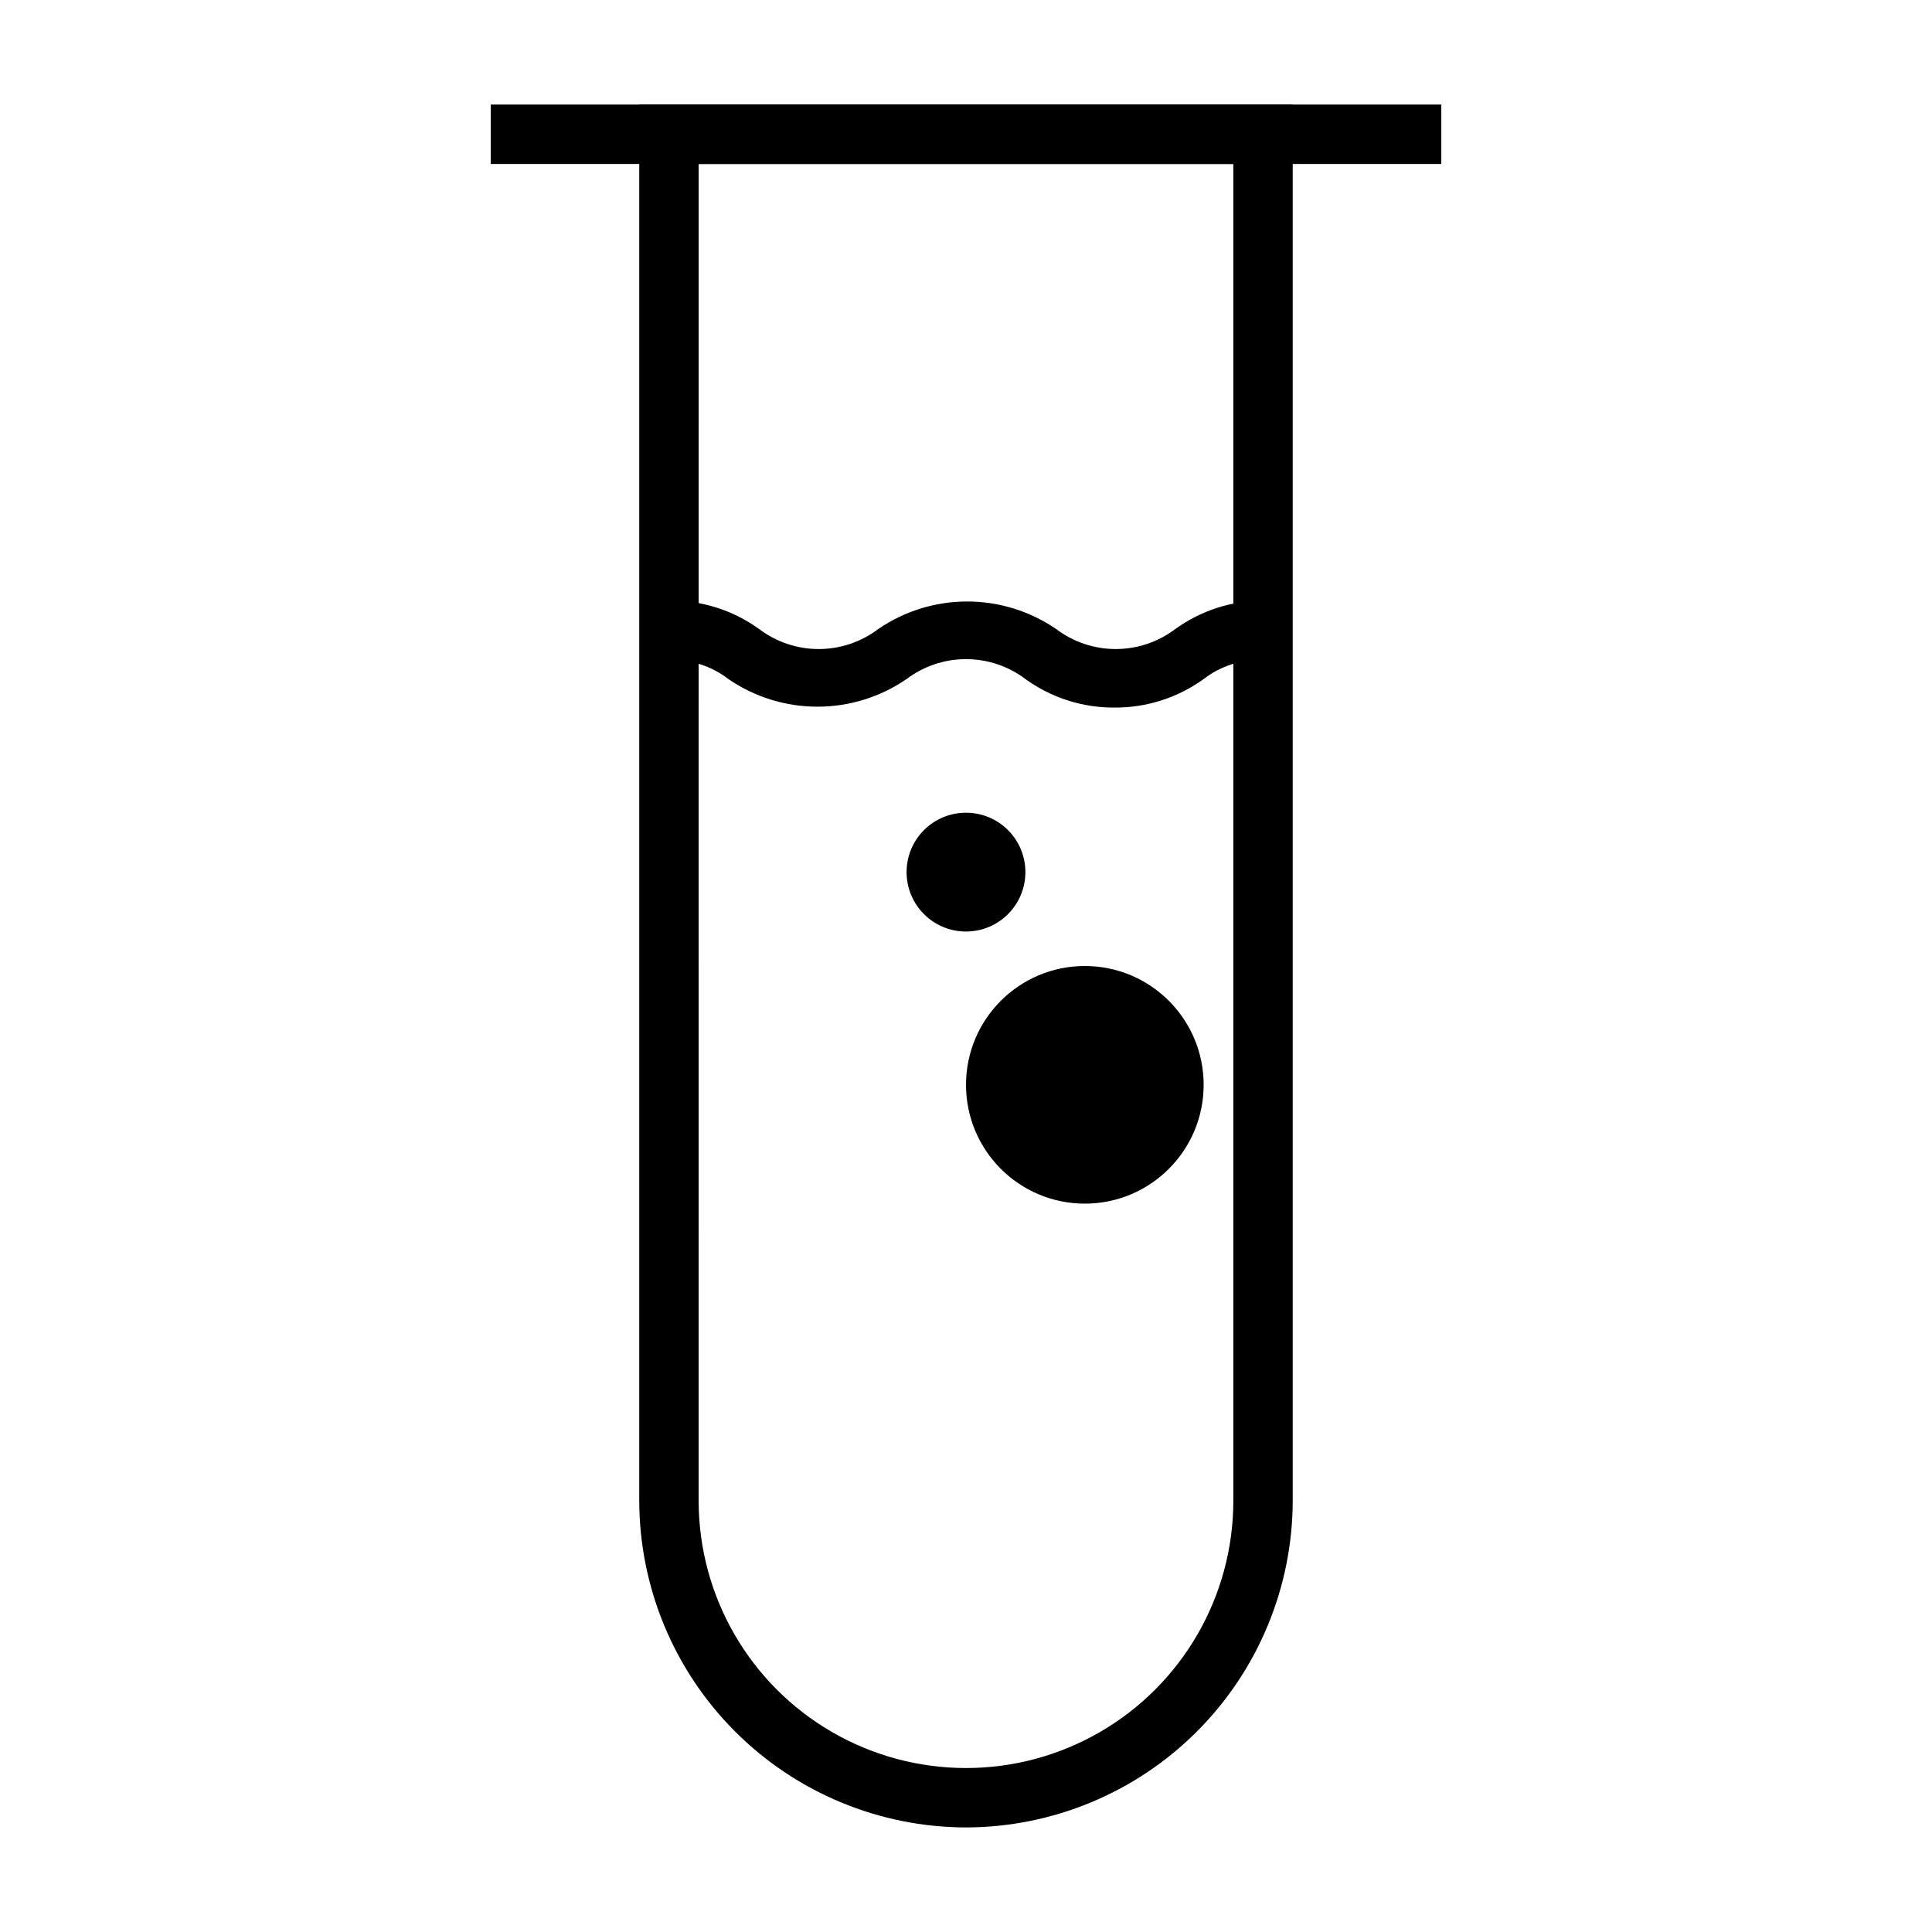
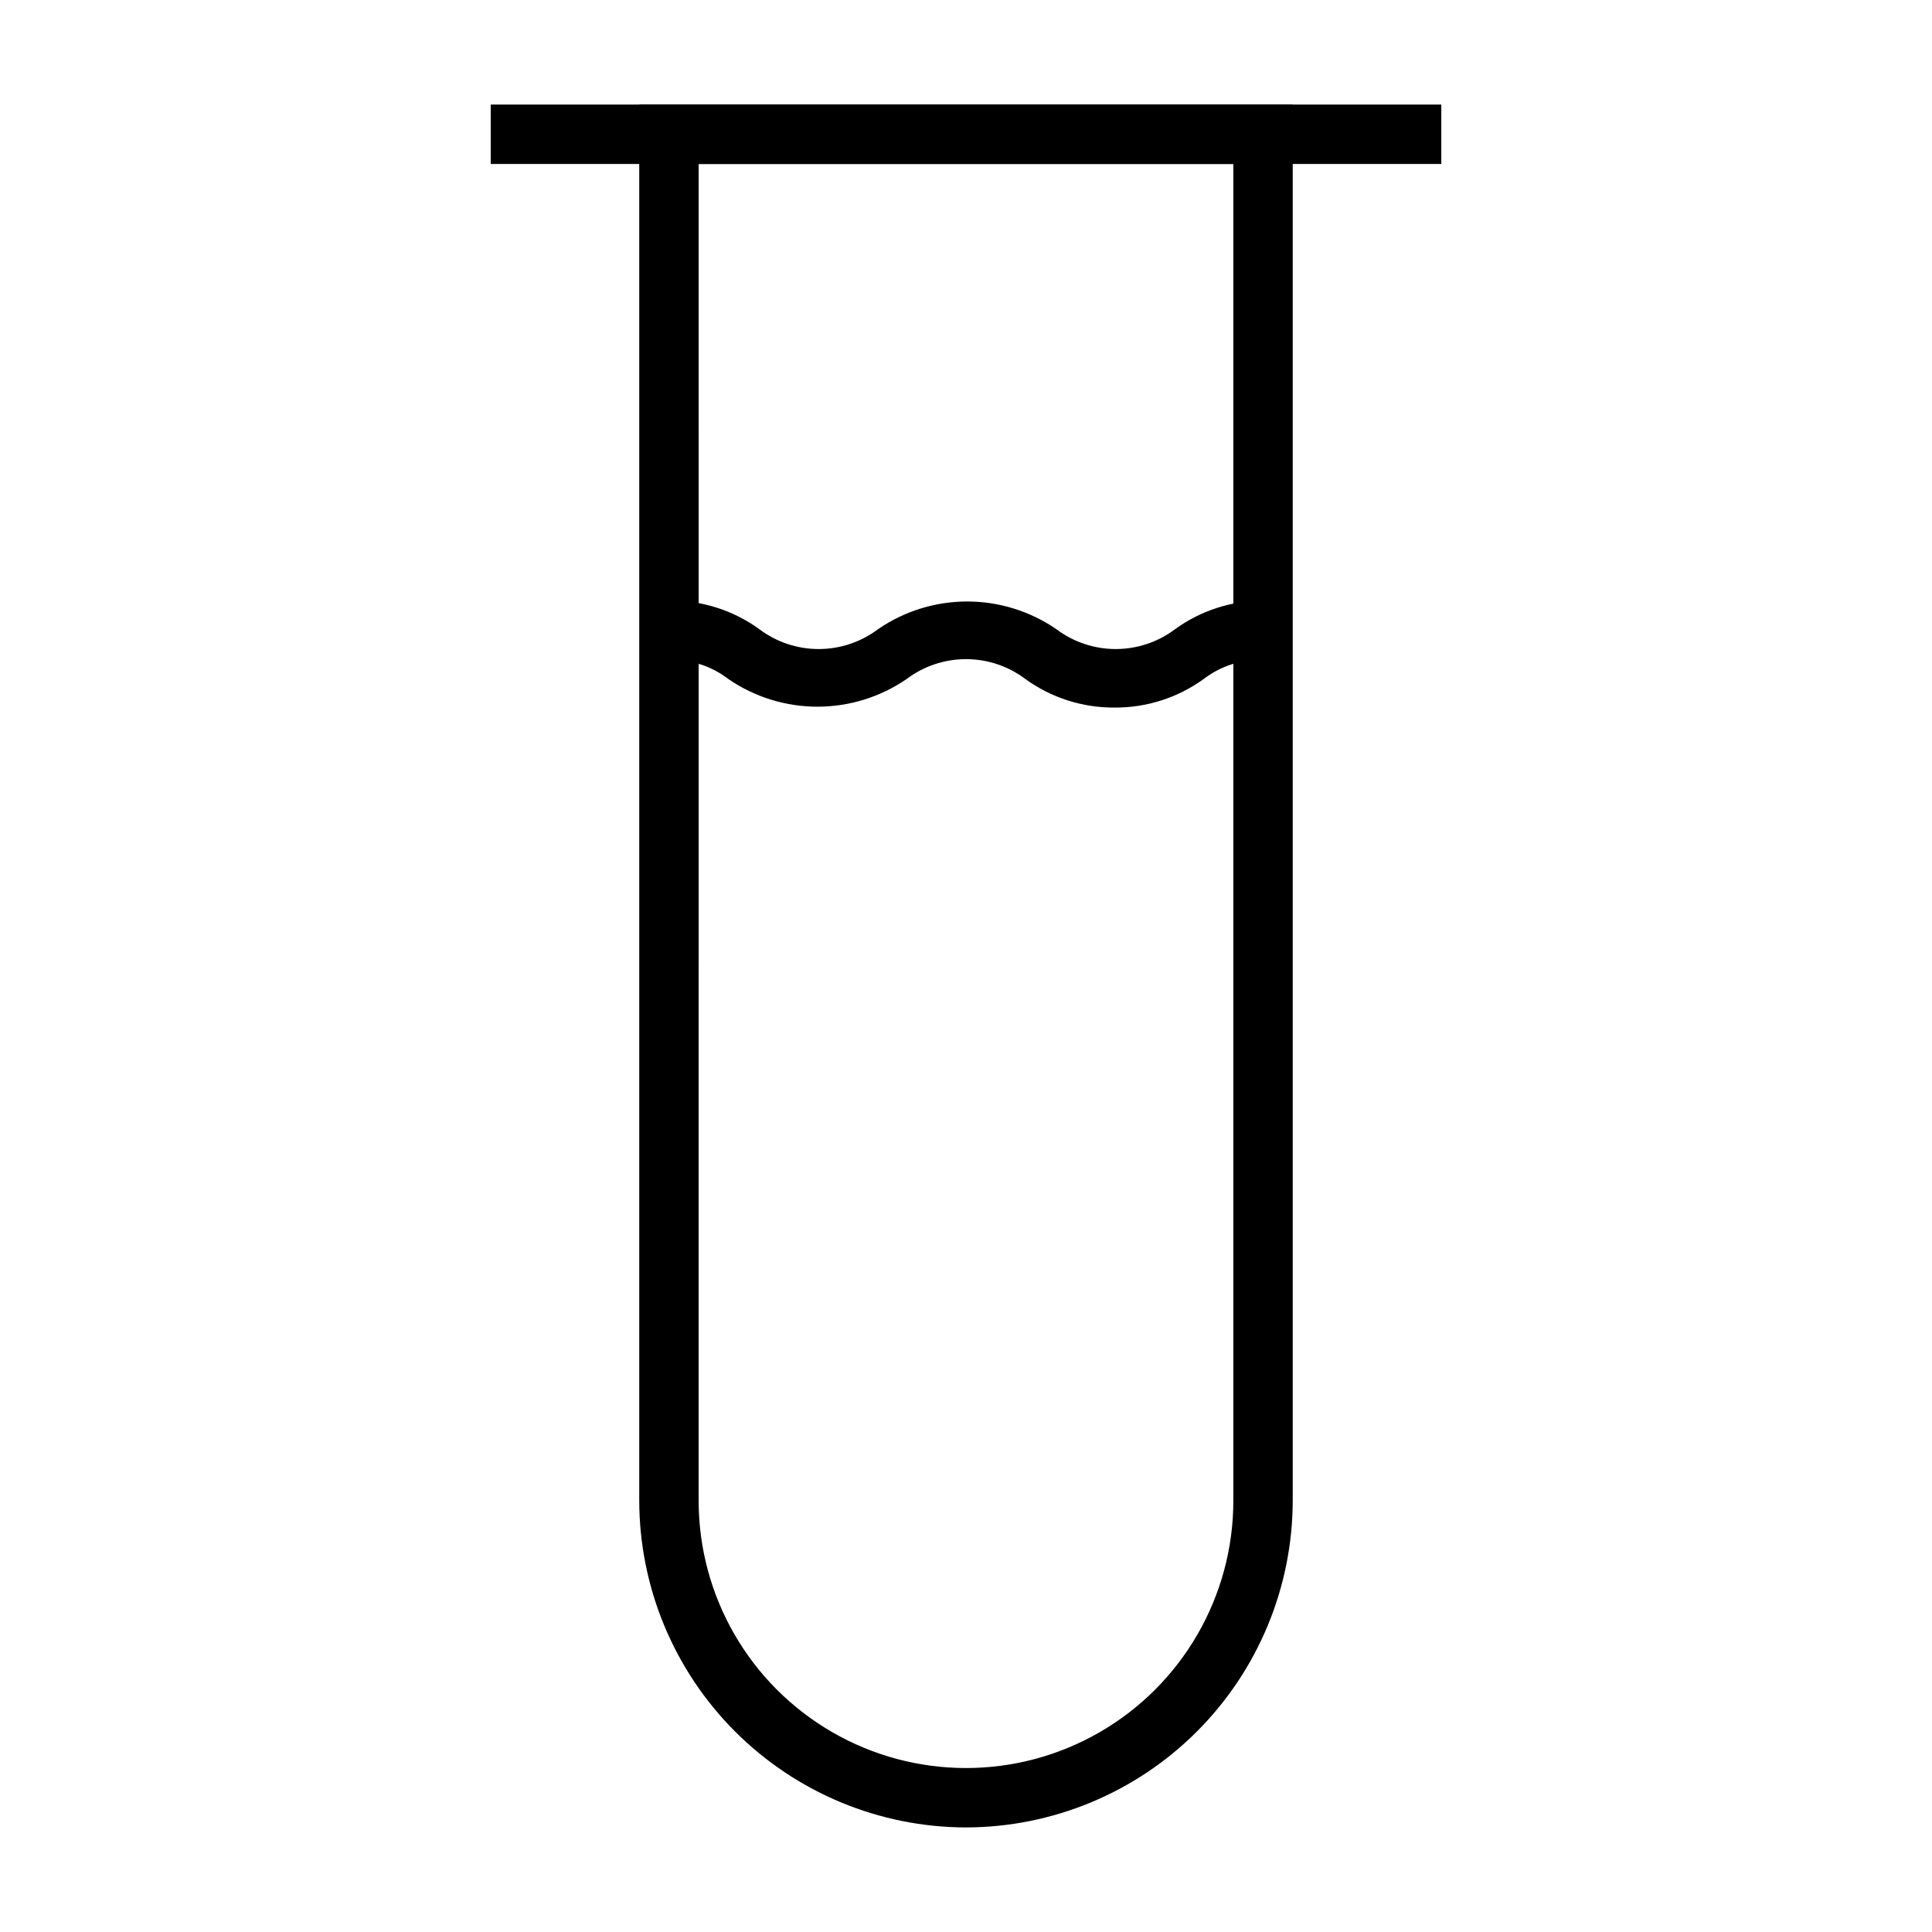
<svg xmlns="http://www.w3.org/2000/svg" fill="#000000" width="800px" height="800px" version="1.1" viewBox="144 144 512 512">
  <g>
    <path d="m400 628.29c-22.953-0.043-44.957-9.18-61.184-25.41-16.23-16.23-25.367-38.23-25.41-61.184v-369.98h173.18v369.98c-0.039 22.953-9.176 44.953-25.406 61.184-16.23 16.23-38.23 25.367-61.184 25.41zm-70.848-440.83-0.004 354.24c0 25.312 13.504 48.699 35.426 61.355s48.93 12.656 70.848 0c21.922-12.656 35.426-36.043 35.426-61.355v-354.24z" />
    <path d="m274.05 171.71h251.91v15.742h-251.91z" />
    <path d="m439.36 331.51c-8.477 0.059-16.75-2.59-23.617-7.559-4.535-3.422-10.062-5.273-15.742-5.273-5.684 0-11.211 1.852-15.746 5.273-6.949 4.773-15.184 7.328-23.617 7.328-8.43 0-16.664-2.555-23.613-7.328-4.496-3.469-10.07-5.254-15.746-5.035v-15.746c8.586-0.137 16.984 2.516 23.934 7.559 4.535 3.422 10.059 5.273 15.742 5.273s11.211-1.852 15.746-5.273c6.949-4.773 15.184-7.328 23.613-7.328 8.434 0 16.668 2.555 23.617 7.328 4.535 3.422 10.062 5.273 15.742 5.273 5.684 0 11.211-1.852 15.746-5.273 6.781-4.906 14.934-7.551 23.301-7.559v15.746c-5.676-0.219-11.25 1.566-15.742 5.035-6.871 4.969-15.141 7.617-23.617 7.559z" />
-     <path d="m462.98 431.49c0 17.391-14.098 31.488-31.488 31.488s-31.488-14.098-31.488-31.488 14.098-31.488 31.488-31.488 31.488 14.098 31.488 31.488" />
-     <path d="m415.74 375.12c0 8.695-7.047 15.746-15.742 15.746s-15.746-7.051-15.746-15.746c0-8.695 7.051-15.742 15.746-15.742s15.742 7.047 15.742 15.742" />
  </g>
</svg>